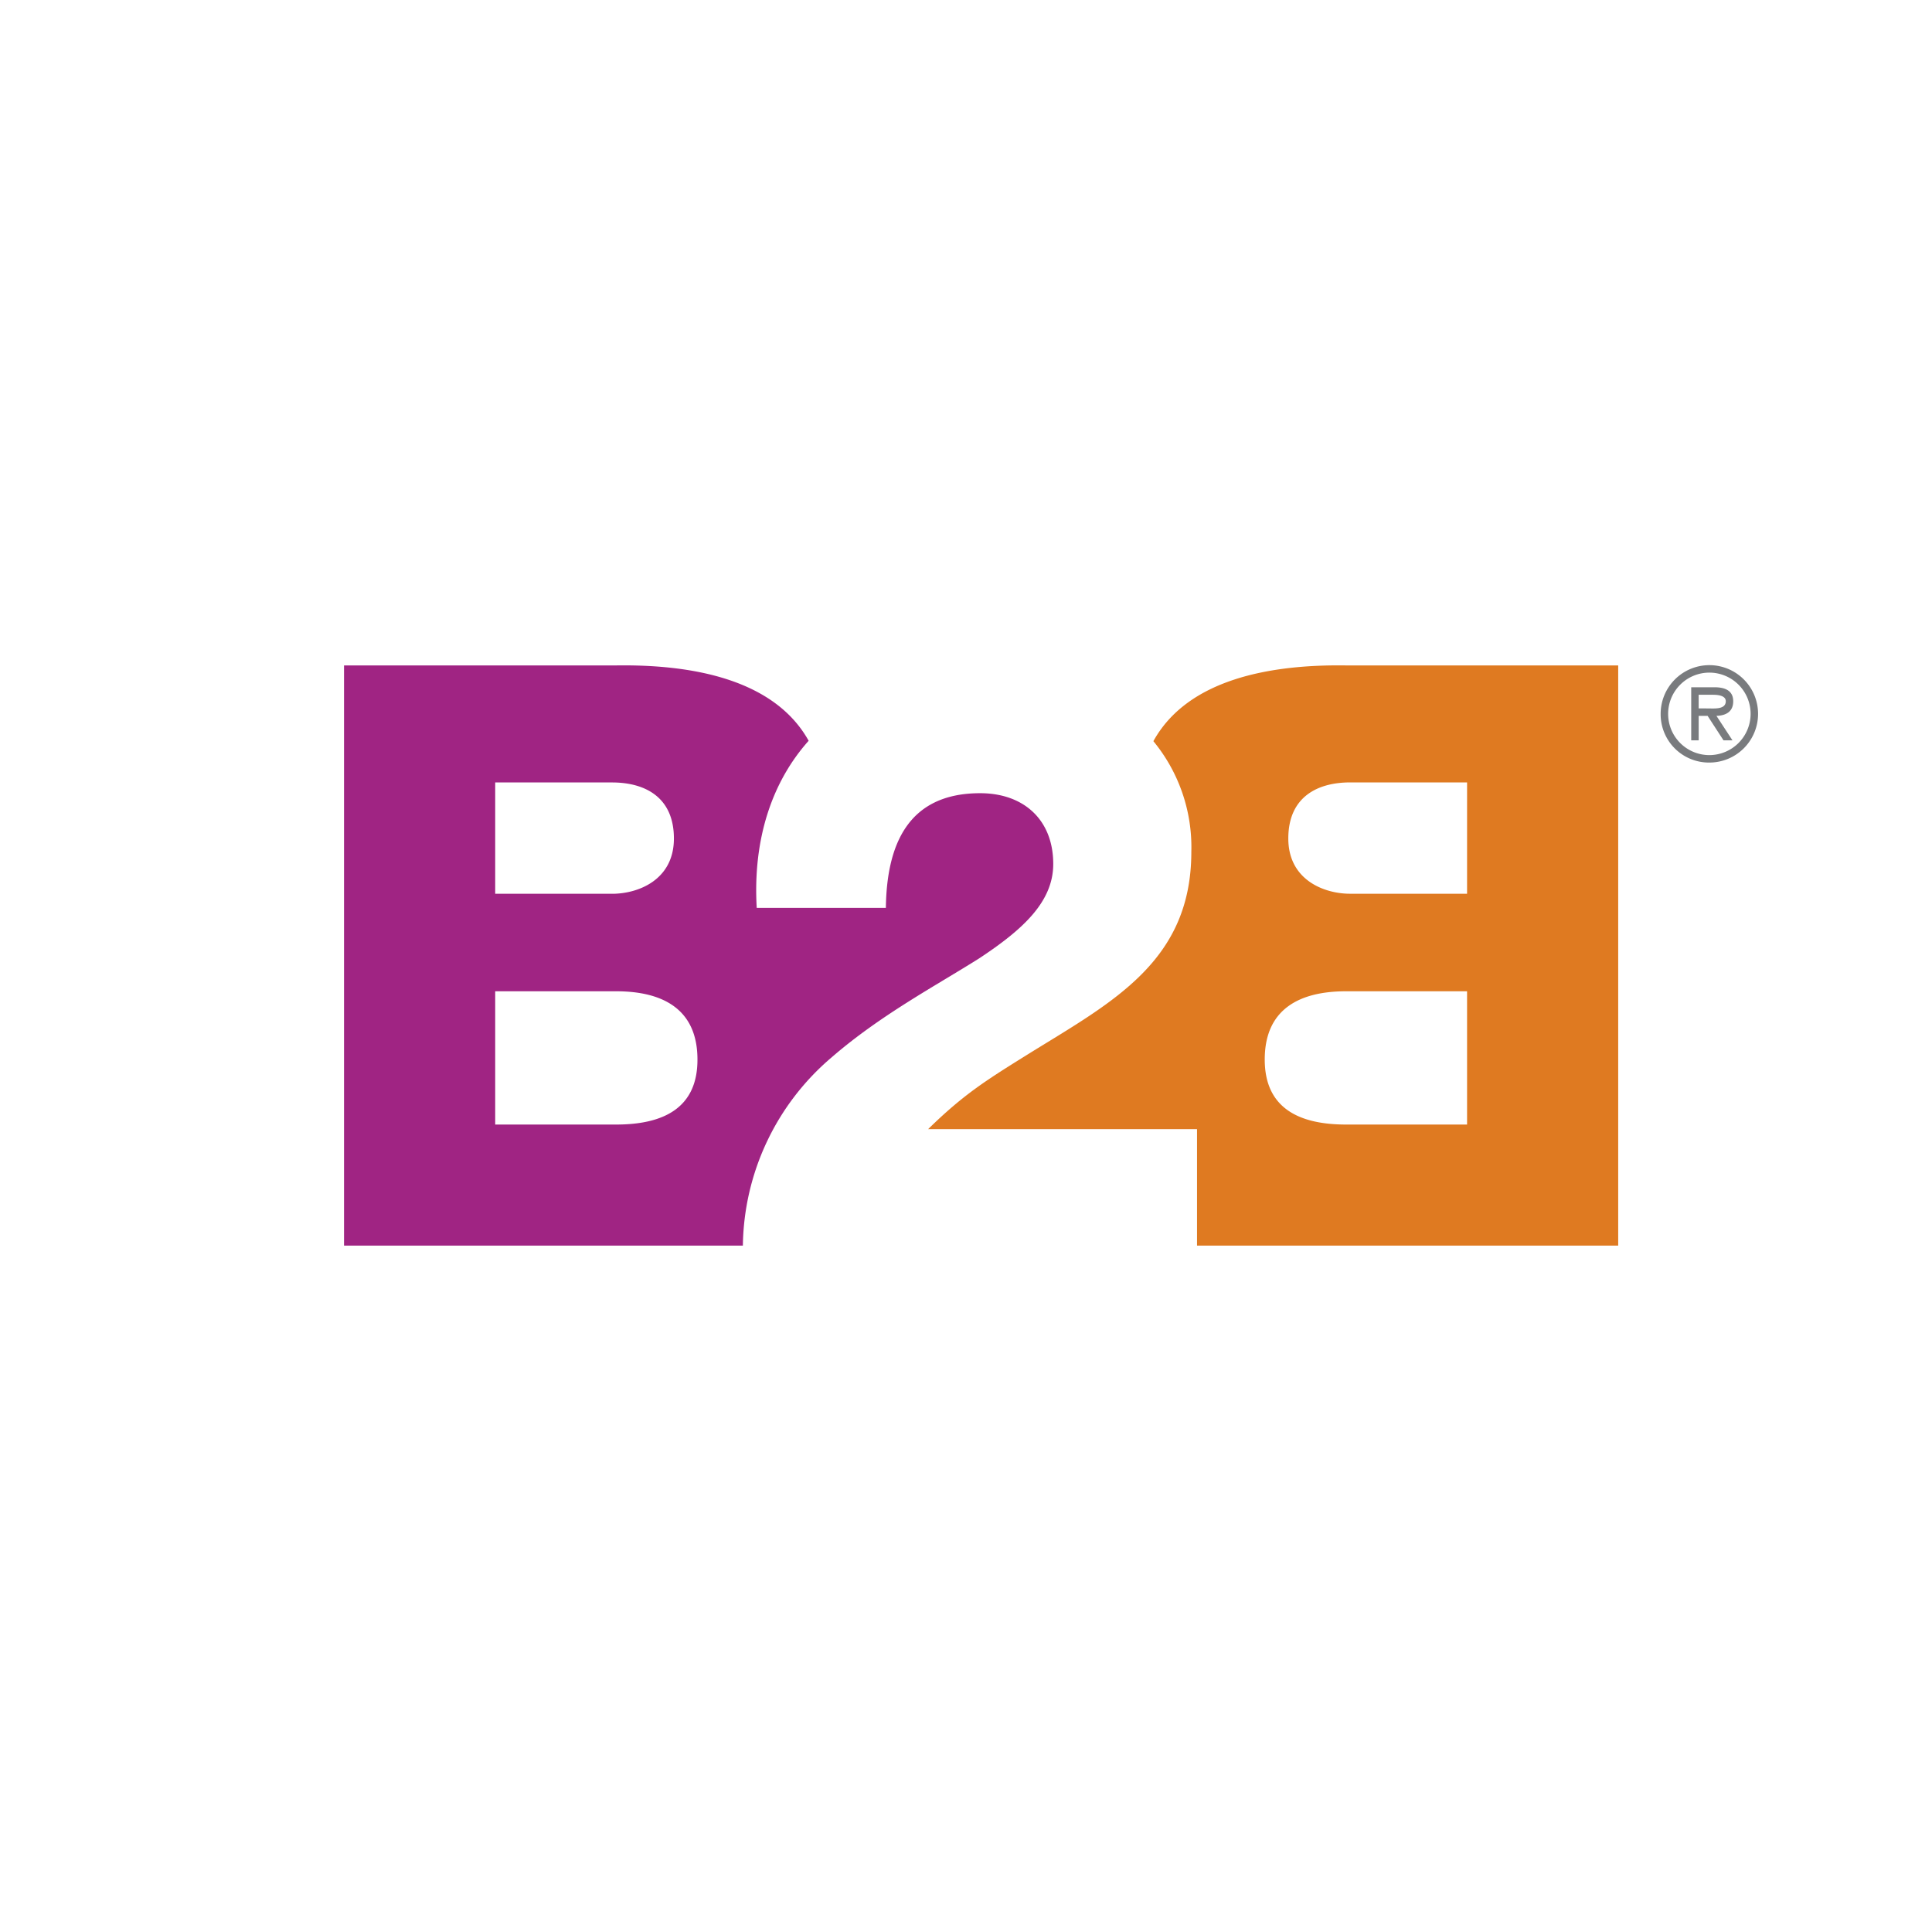
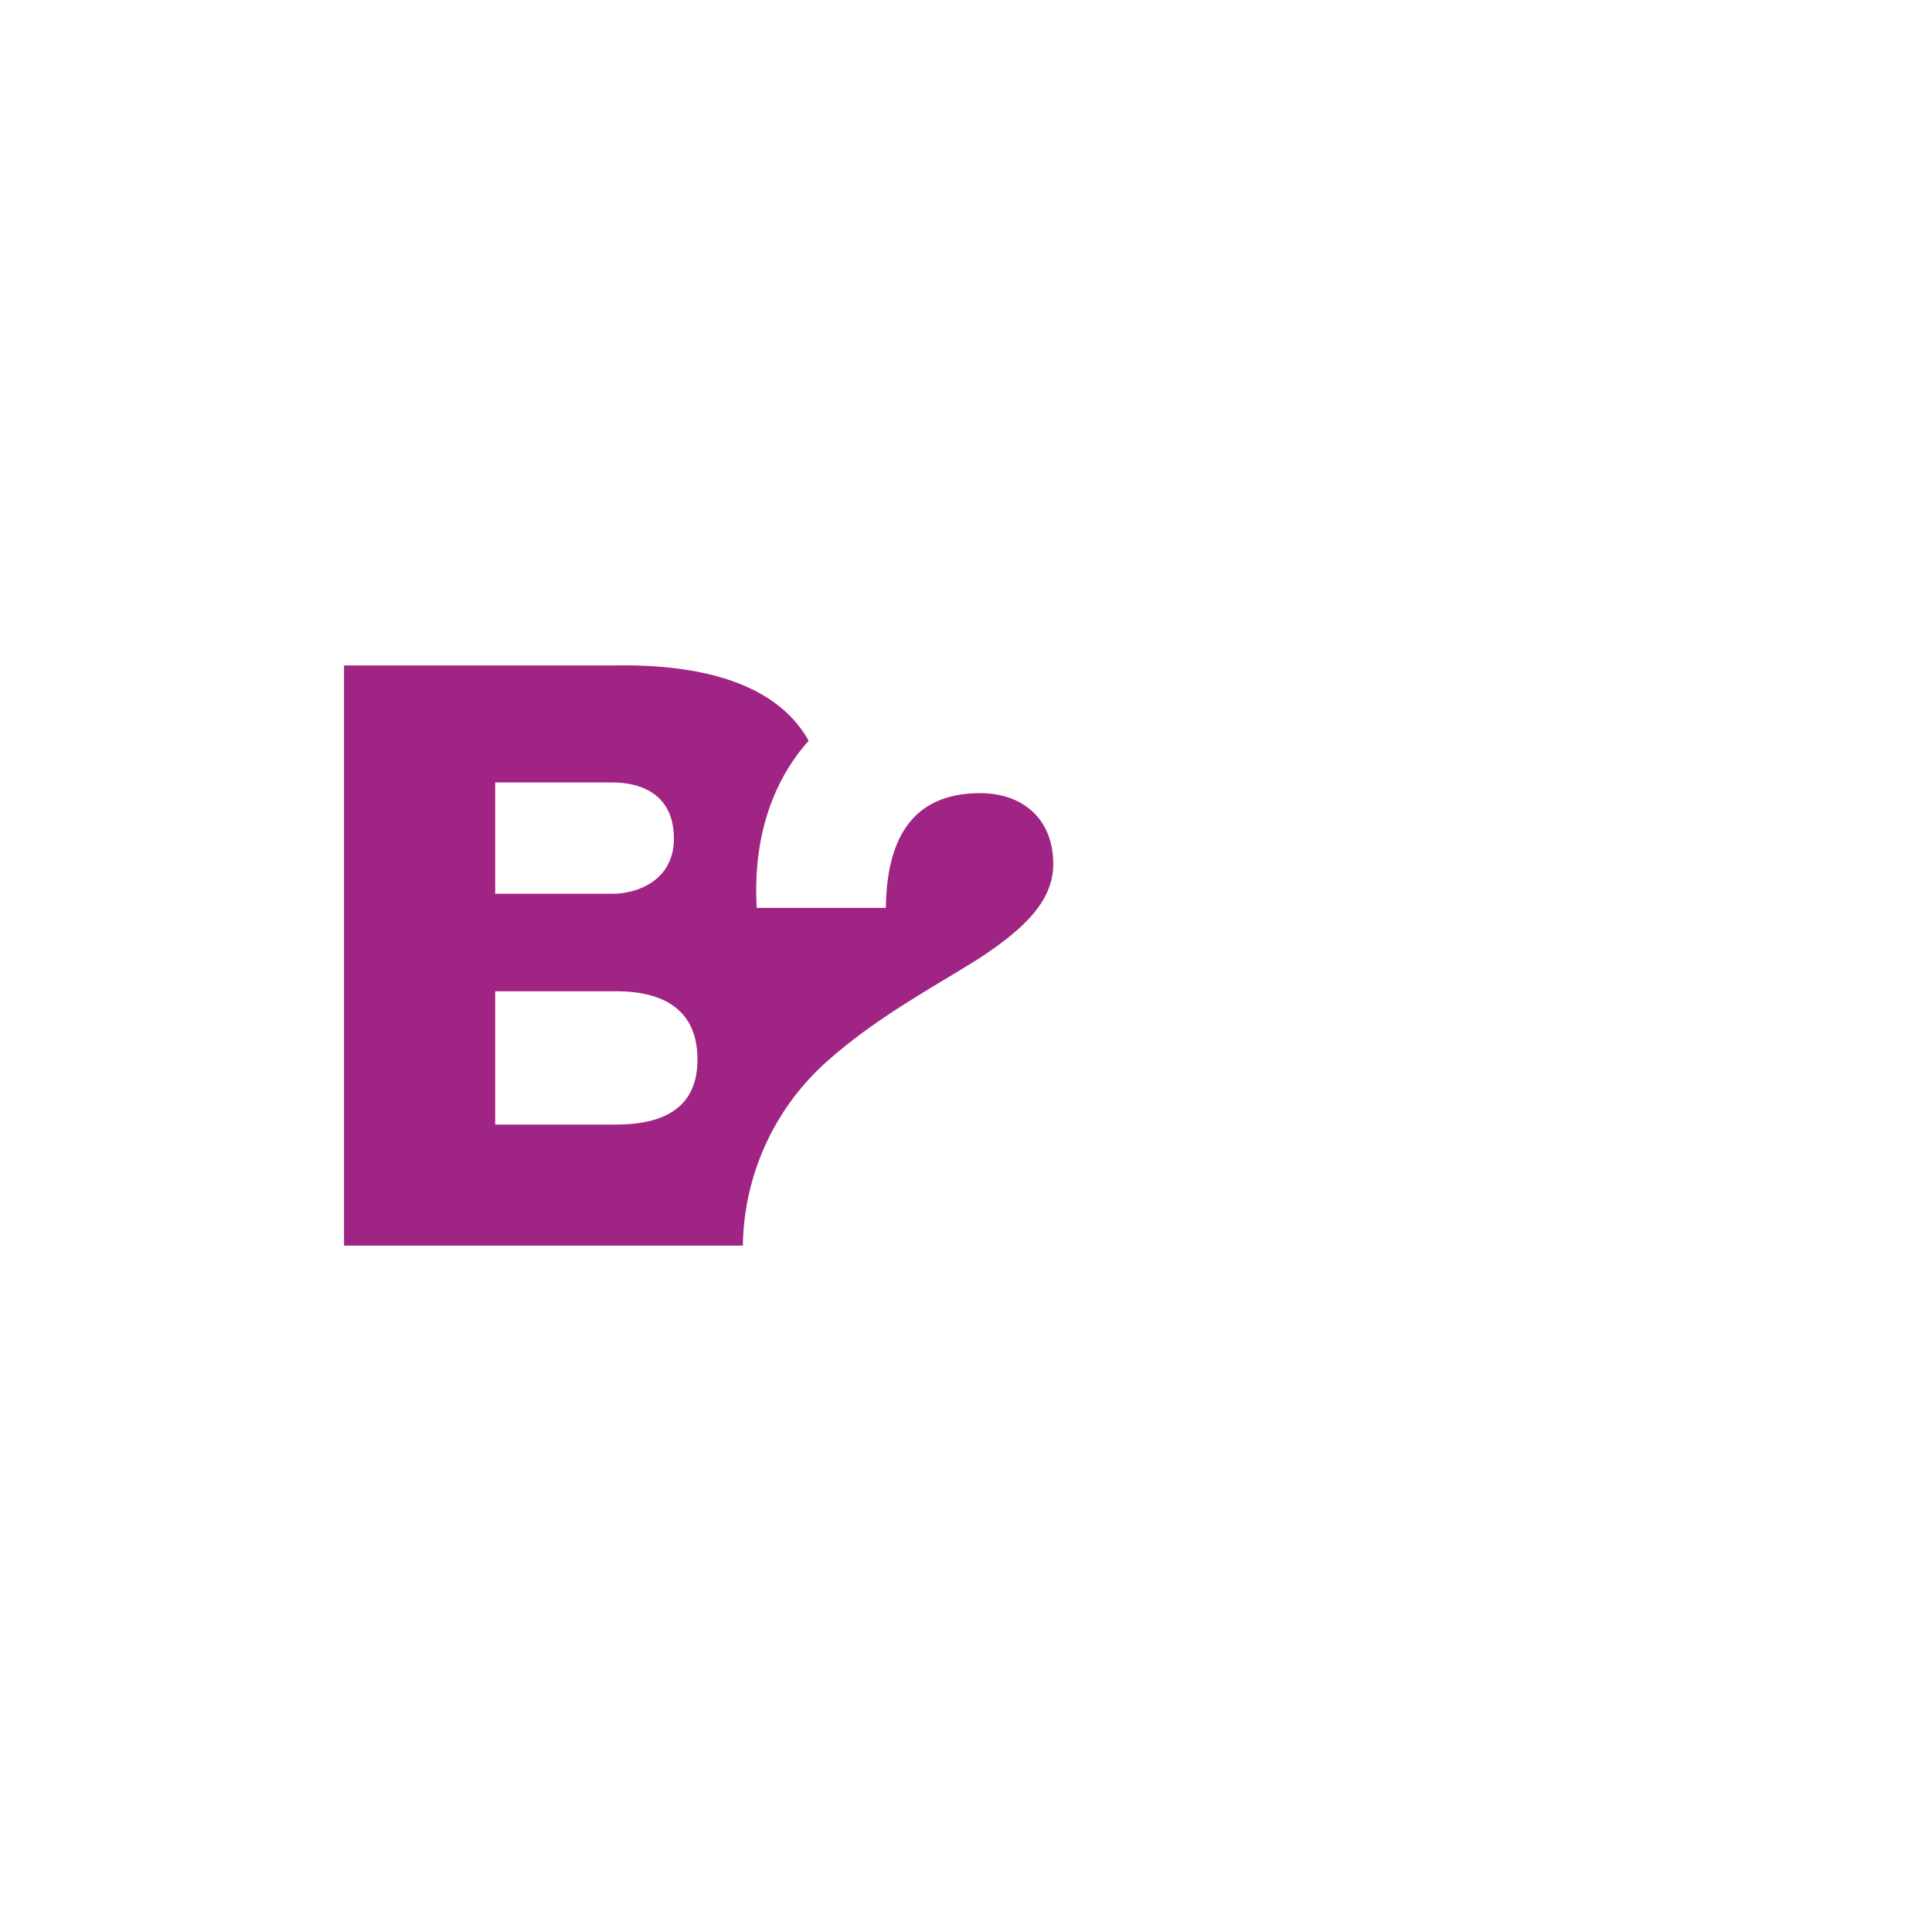
<svg xmlns="http://www.w3.org/2000/svg" width="190" height="187.947" viewBox="0 0 190 187.947">
  <g id="Logo" transform="translate(-101 0)">
    <g id="Group_784" data-name="Group 784" transform="translate(101 0)">
      <rect id="Rectangle_1449" data-name="Rectangle 1449" width="190" height="187.947" transform="translate(0)" fill="#fff" />
    </g>
    <g id="Group_785" data-name="Group 785" transform="translate(134.833 65.44)">
      <g id="Group_777" data-name="Group 777" transform="translate(0 0)">
        <g id="Group_742" data-name="Group 742" transform="translate(0 0)">
          <g id="Group_741" data-name="Group 741">
            <g id="Group_740" data-name="Group 740">
-               <path id="Path_953" data-name="Path 953" d="M89.378,2.837C81.829,2.716,73.715,4.2,70.357,10.286a16.388,16.388,0,0,1,3.732,10.88c0,10.719-7.669,14.719-15.819,19.758-4.236,2.641-6.472,4-10.068,7.52H74.649V59.9h41.42V2.837H89.378m11.828,45.154H89.3c-4.715,0-7.992-1.679-7.992-6.394,0-5.035,3.517-6.713,7.992-6.713h11.906Zm0-22.7H89.7c-2.559,0-6.074-1.359-6.074-5.434,0-4.157,2.957-5.515,6.074-5.515h11.507Z" transform="translate(9.238 -2.831)" fill="#df7a21" />
              <path id="Path_954" data-name="Path 954" d="M50.366,41.4c4.793-4.159,10.227-7.039,14.542-9.76,4.234-2.8,7.272-5.52,7.272-9.278,0-4.32-2.878-6.959-7.191-6.959-7.191,0-9.189,5.2-9.27,11.279h-12.7C42.626,19.962,44.5,14.3,48.125,10.247c-3.371-6.055-11.467-7.531-19-7.41H2.433V59.9H41.657A24.7,24.7,0,0,1,50.366,41.4M17.3,14.346H28.8c3.117,0,6.074,1.358,6.074,5.515,0,4.075-3.517,5.434-6.074,5.434H17.3ZM29.2,47.991H17.3V34.884H29.2c4.474,0,7.991,1.678,7.991,6.713C37.2,46.312,33.919,47.991,29.2,47.991Z" transform="translate(-2.433 -2.831)" fill="#a02483" />
            </g>
          </g>
        </g>
      </g>
-       <path id="Path_991" data-name="Path 991" d="M104.662,7.618a4.79,4.79,0,1,1,4.789,4.765,4.747,4.747,0,0,1-4.789-4.765m8.847,0a4.056,4.056,0,1,0-4.057,4.032A4.064,4.064,0,0,0,113.509,7.618ZM111.726,10.2h-.881l-1.564-2.407h-.88V10.2h-.733V4.977h2.273c.941,0,1.857.257,1.857,1.381,0,1.028-.72,1.406-1.65,1.431Zm-2.445-3.14c.648,0,1.785.122,1.785-.709,0-.538-.71-.635-1.271-.635H108.4V7.055Z" transform="translate(24.82 -2.825)" fill="#797b7e" />
    </g>
  </g>
</svg>